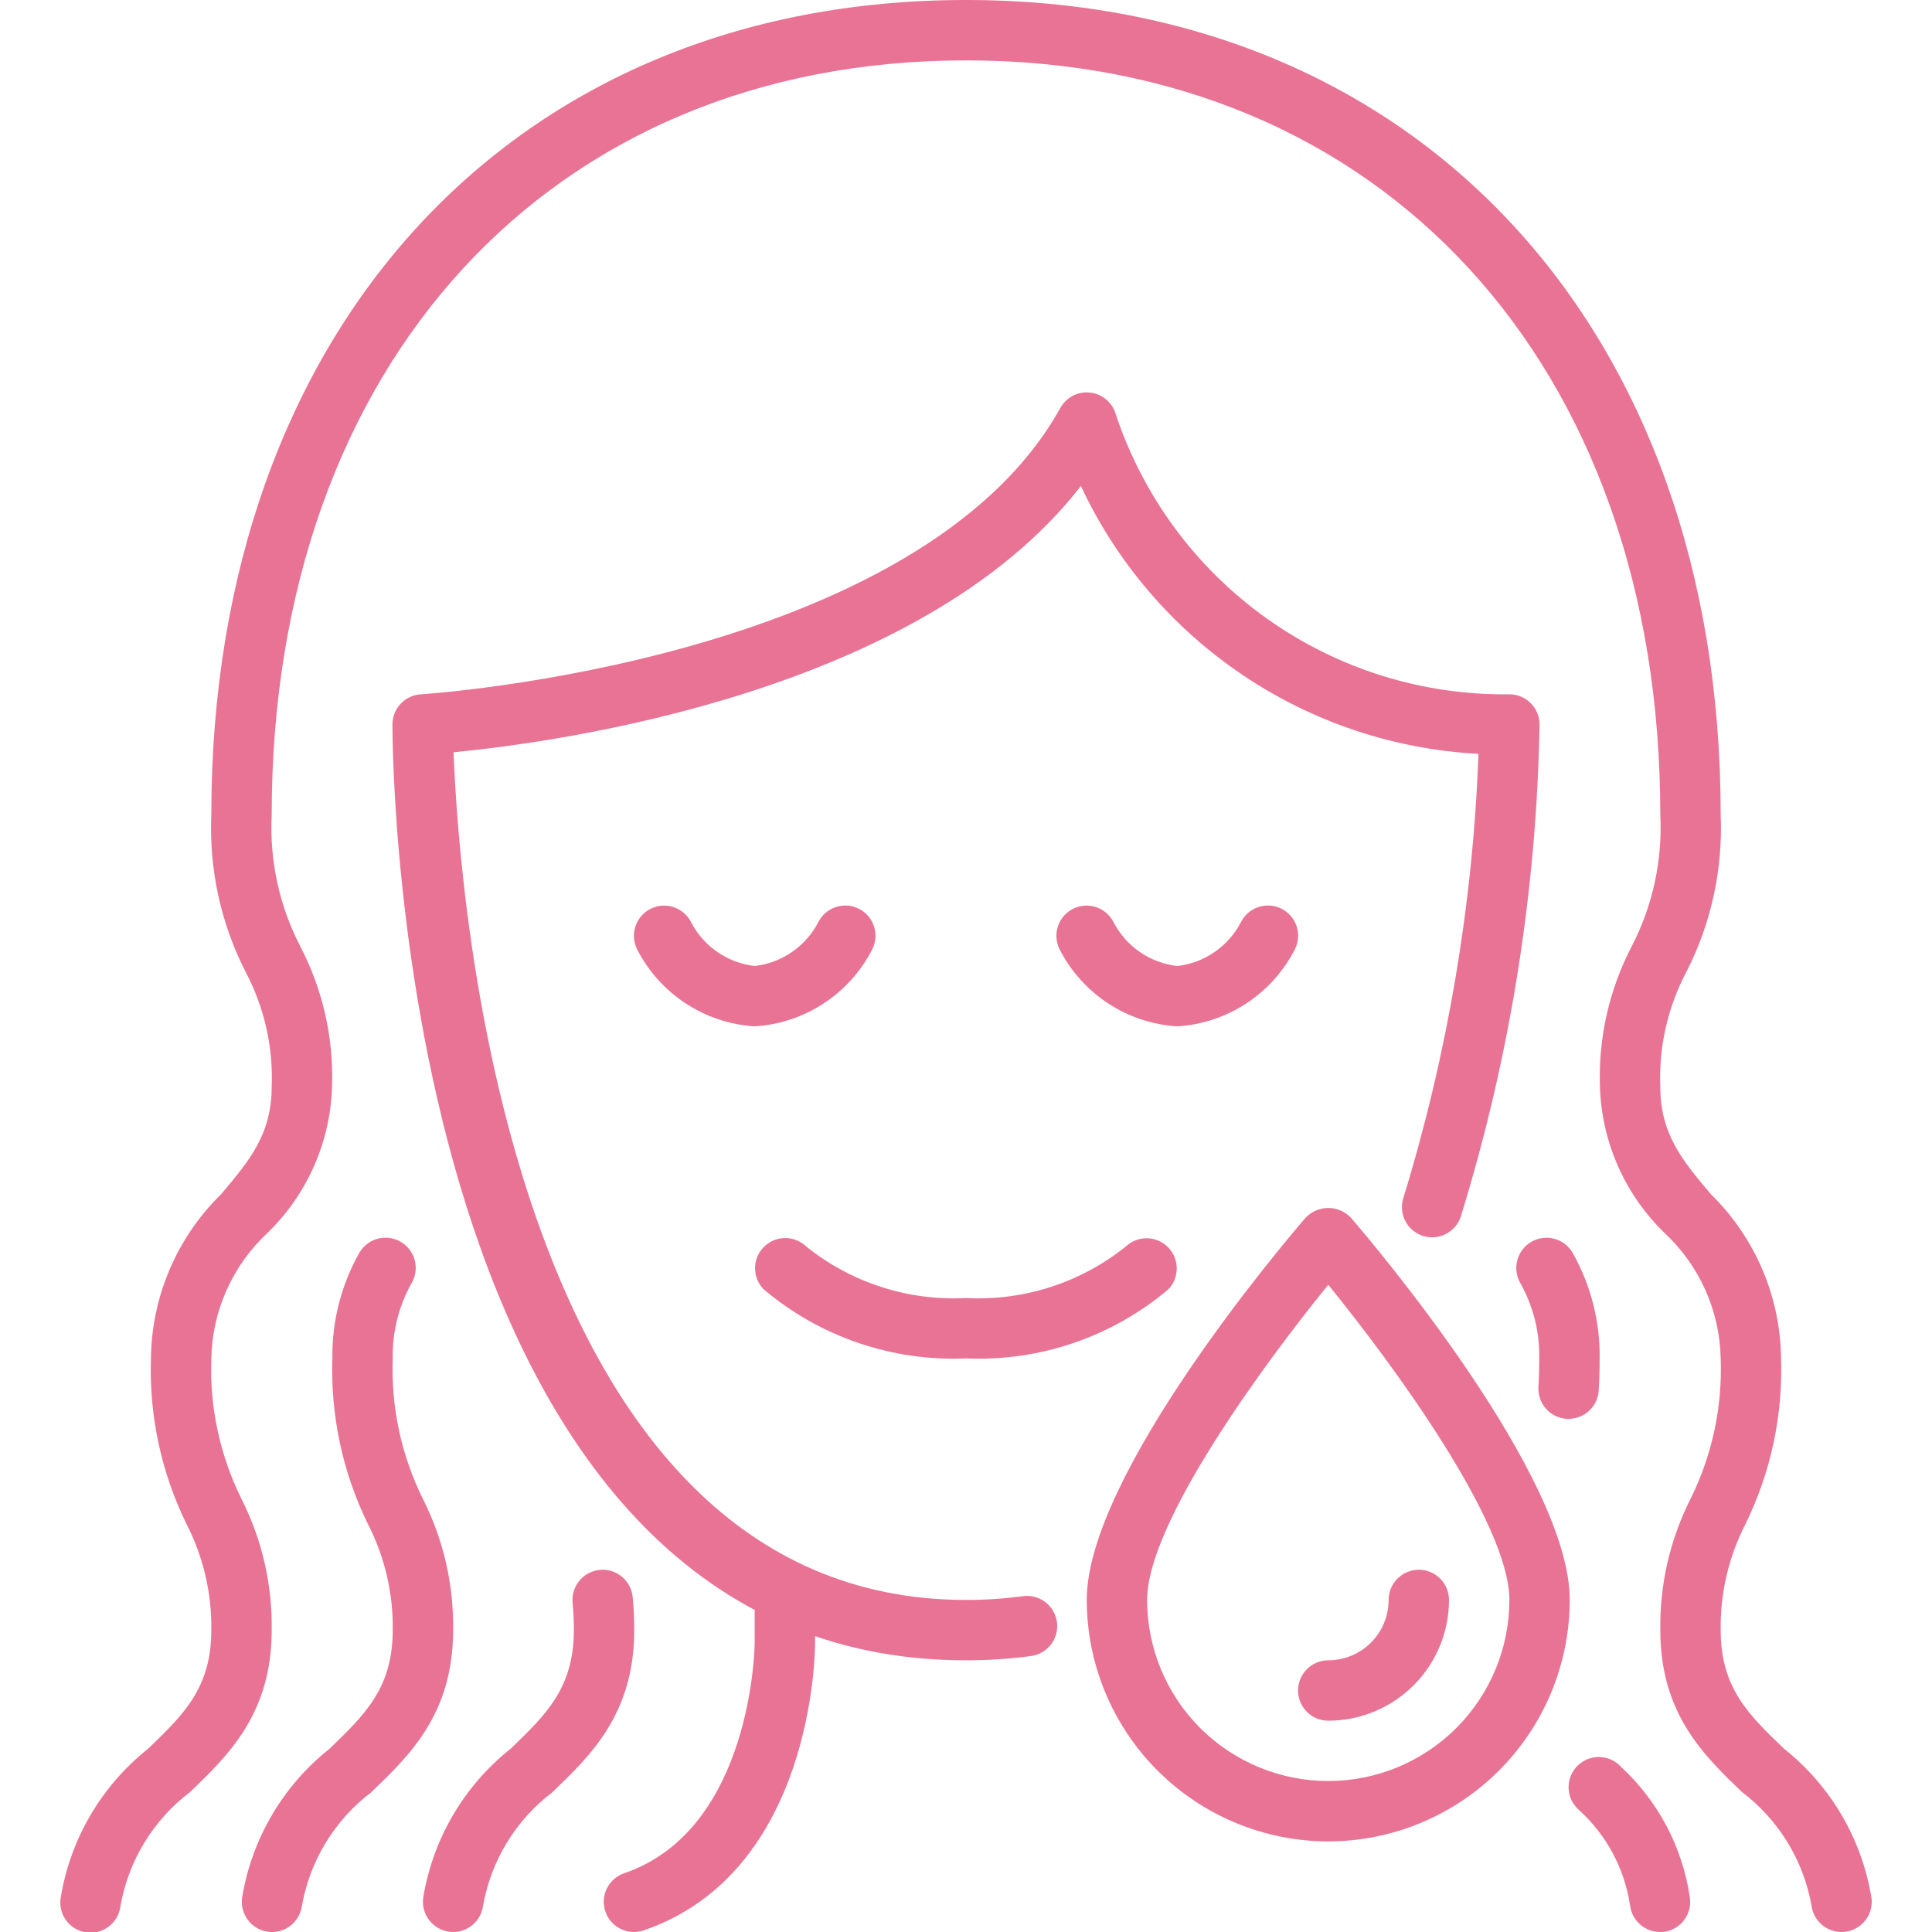
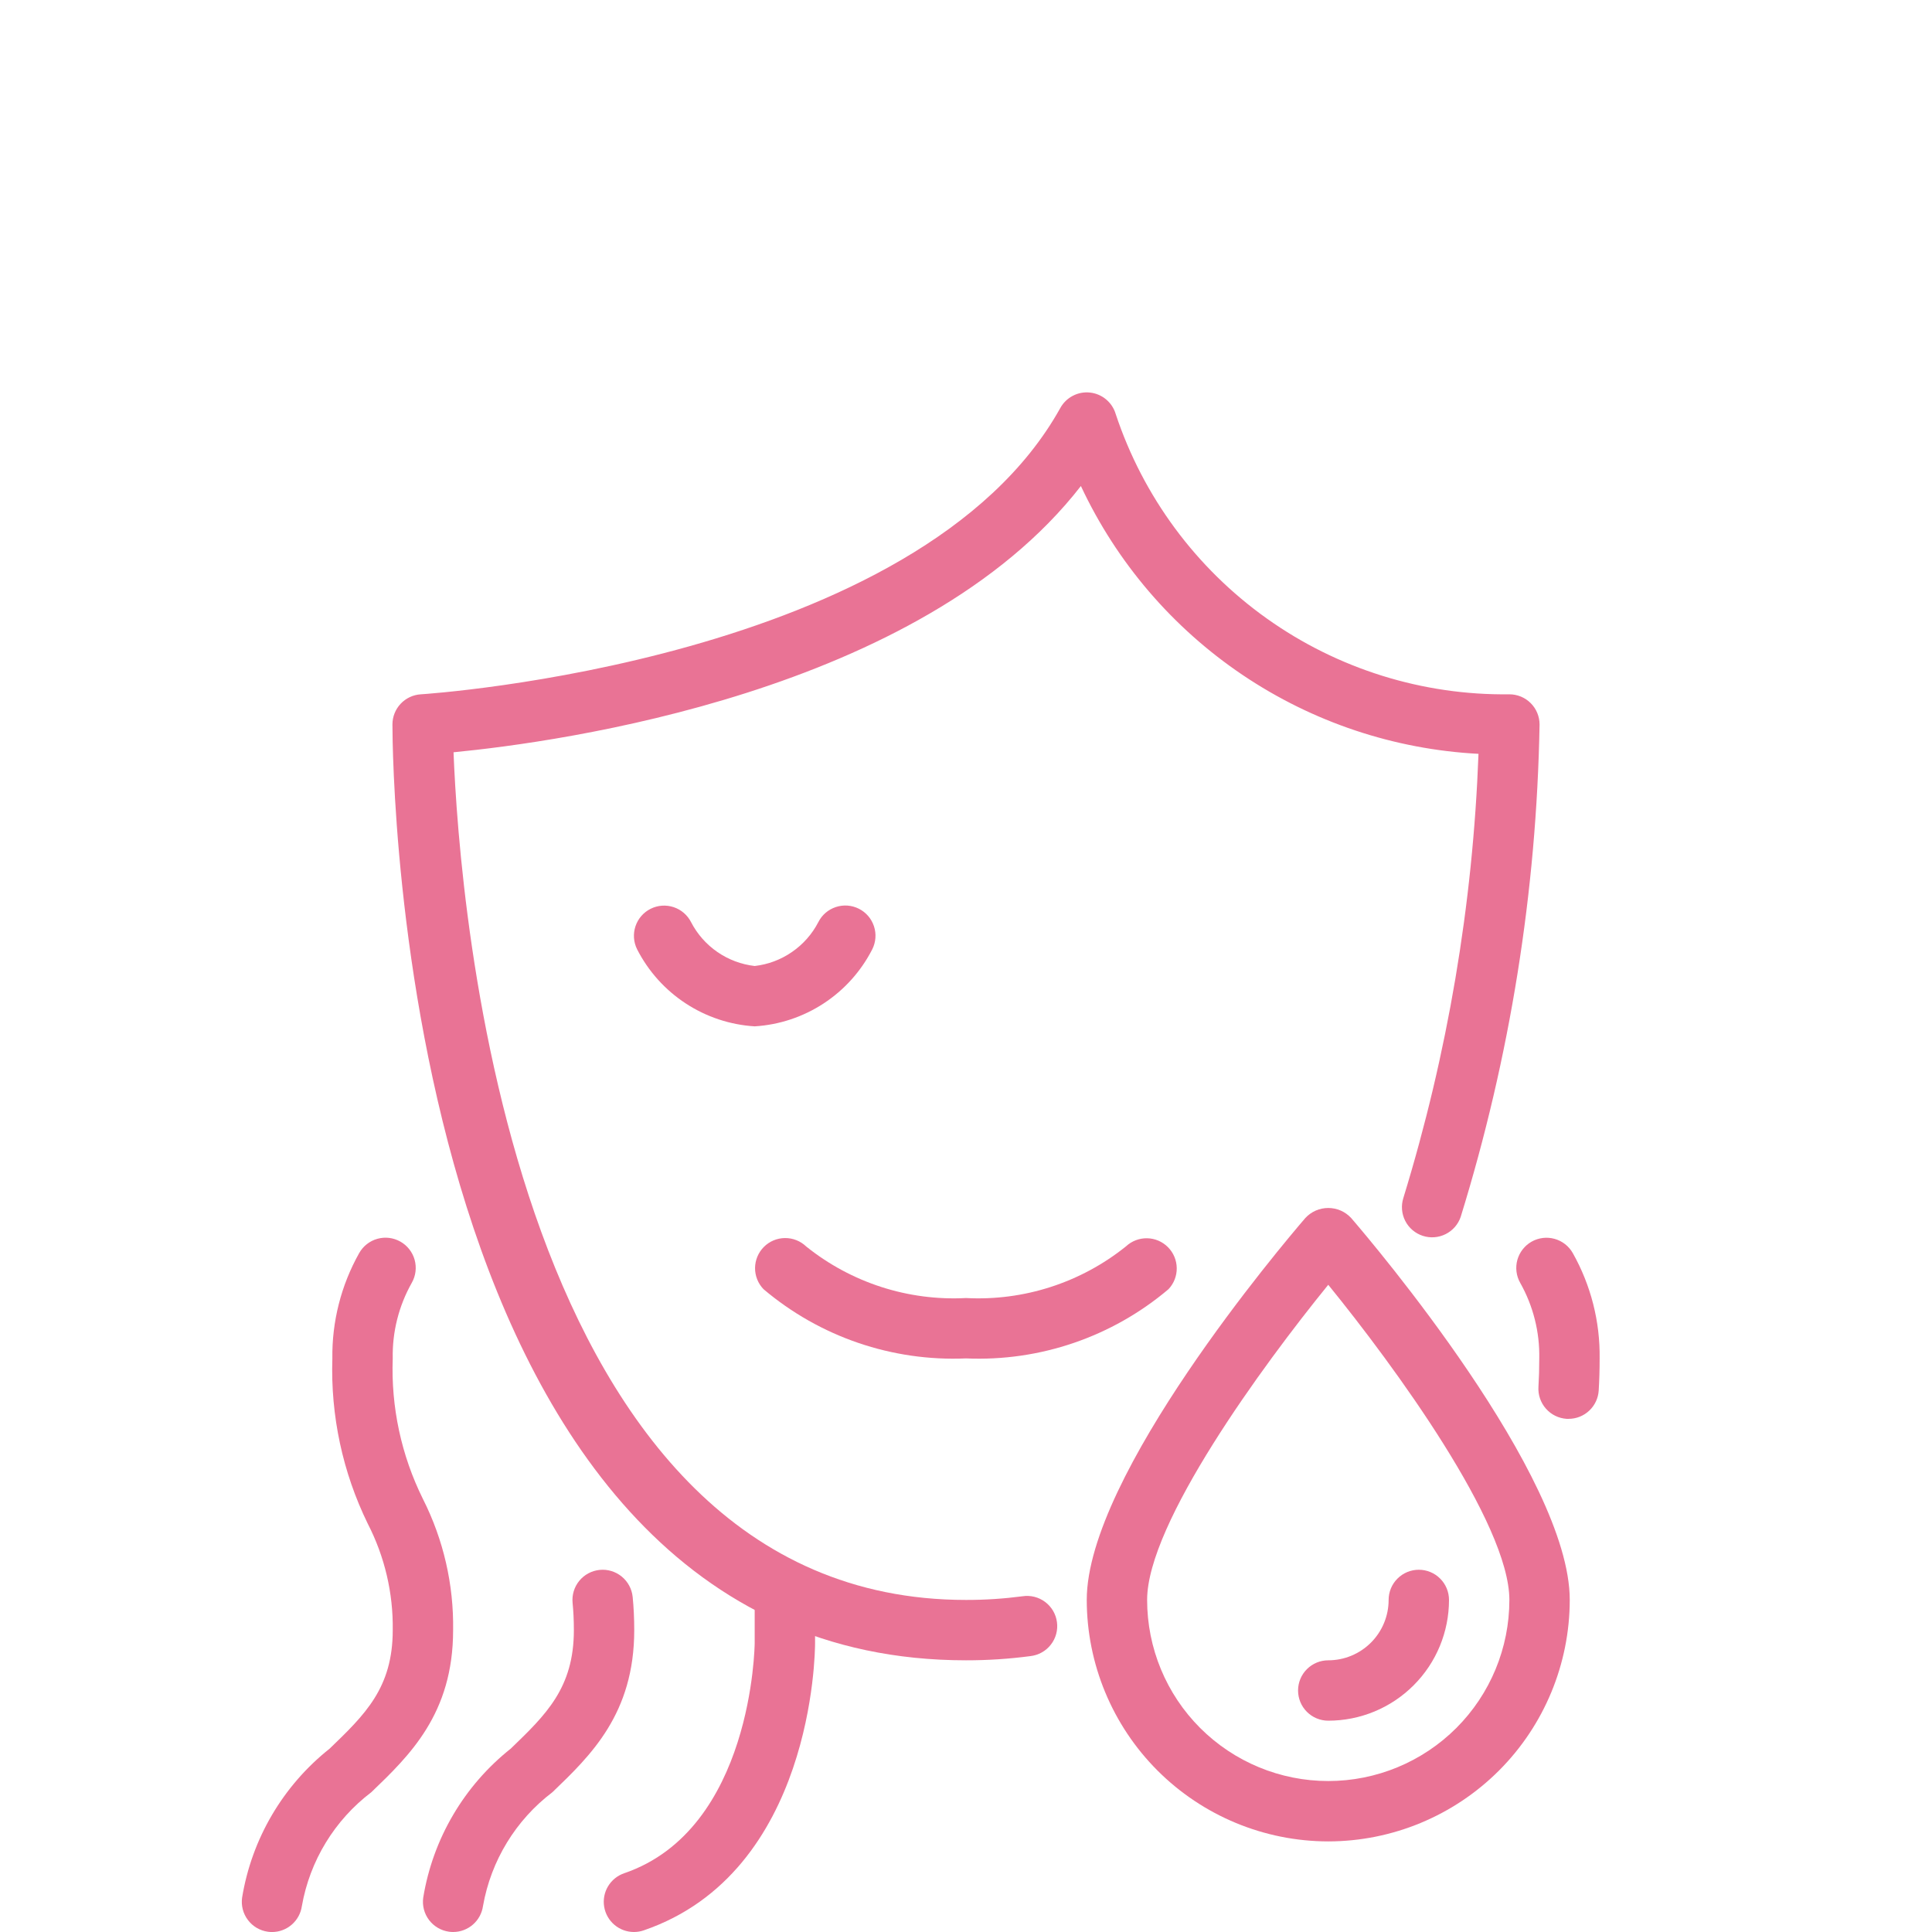
<svg xmlns="http://www.w3.org/2000/svg" width="64" height="64" viewBox="0 0 64 64" fill="none">
  <g clip-path="url(#clip0_10079_40)">
-     <path d="M54.989 63.999C54.748 63.999 54.515 63.912 54.333 63.753C54.152 63.595 54.033 63.376 54 63.138C53.821 61.905 53.215 60.774 52.288 59.943C52.187 59.851 52.107 59.74 52.05 59.616C51.994 59.492 51.964 59.358 51.961 59.222C51.959 59.086 51.984 58.951 52.035 58.825C52.087 58.7 52.163 58.585 52.26 58.49C52.357 58.395 52.472 58.32 52.599 58.271C52.726 58.222 52.861 58.199 52.997 58.204C53.133 58.209 53.267 58.241 53.39 58.3C53.512 58.358 53.622 58.441 53.712 58.542C54.94 59.682 55.74 61.208 55.98 62.865C56.017 63.128 55.947 63.394 55.788 63.606C55.628 63.817 55.391 63.957 55.129 63.993C55.083 63.999 55.036 64.001 54.989 63.999Z" fill="#E97395" />
    <path d="M51.962 47.001C51.94 47.001 51.92 47.001 51.898 47.001C51.633 46.984 51.386 46.863 51.211 46.664C51.035 46.465 50.946 46.204 50.963 45.94C50.981 45.649 50.99 45.34 50.99 45.003C51.008 44.125 50.789 43.259 50.358 42.495C50.227 42.264 50.194 41.99 50.265 41.734C50.337 41.479 50.506 41.262 50.737 41.131C50.969 41.001 51.242 40.967 51.498 41.039C51.754 41.11 51.971 41.28 52.101 41.511C52.7 42.575 53.007 43.779 52.99 45.001C52.99 45.381 52.979 45.734 52.959 46.064C52.943 46.317 52.831 46.555 52.646 46.729C52.461 46.904 52.216 47.001 51.962 47.001Z" fill="#E97395" />
-     <path d="M61 64C60.759 64 60.526 63.912 60.345 63.754C60.163 63.596 60.044 63.378 60.011 63.139C59.747 61.637 58.926 60.29 57.711 59.368C56.439 58.149 55 56.768 55 54C54.977 52.492 55.32 51.001 56 49.654C56.716 48.21 57.06 46.611 57 45C56.984 44.219 56.812 43.45 56.494 42.737C56.175 42.024 55.717 41.382 55.146 40.849C53.827 39.574 53.057 37.834 53 36C52.943 34.381 53.308 32.776 54.057 31.34C54.748 30.002 55.074 28.505 55 27C55 12.047 45.757 2 32 2C18.243 2 9 12.047 9 27C8.926 28.505 9.252 30.002 9.943 31.34C10.692 32.776 11.056 34.381 11 36C10.943 37.834 10.173 39.574 8.854 40.849C8.283 41.382 7.825 42.024 7.506 42.737C7.188 43.45 7.016 44.219 7 45C6.94 46.611 7.284 48.21 8 49.654C8.68 51.001 9.023 52.492 9 54C9 56.768 7.561 58.149 6.291 59.368C5.076 60.29 4.255 61.637 3.991 63.139C3.976 63.272 3.934 63.4 3.868 63.516C3.803 63.632 3.715 63.733 3.609 63.815C3.504 63.897 3.383 63.956 3.254 63.99C3.125 64.025 2.991 64.033 2.859 64.014C2.727 63.996 2.6 63.951 2.485 63.883C2.371 63.814 2.271 63.724 2.192 63.616C2.113 63.509 2.056 63.386 2.025 63.257C1.994 63.127 1.989 62.993 2.011 62.861C2.33 60.912 3.364 59.153 4.911 57.925C6.076 56.8 7 55.916 7 54C7.018 52.773 6.733 51.561 6.171 50.47C5.34 48.77 4.938 46.892 5 45C5.023 42.95 5.859 40.993 7.325 39.559C8.261 38.45 9 37.575 9 36C9.053 34.677 8.754 33.363 8.135 32.193C7.316 30.589 6.925 28.8 7 27C7 10.854 17.041 0.005 31.988 0H32C46.953 0 57 10.851 57 27C57.075 28.8 56.684 30.589 55.865 32.193C55.246 33.363 54.947 34.677 55 36C55 37.575 55.739 38.45 56.675 39.559C58.141 40.993 58.977 42.95 59 45C59.062 46.892 58.66 48.77 57.829 50.47C57.267 51.561 56.982 52.773 57 54C57 55.916 57.924 56.8 59.094 57.925C60.641 59.153 61.675 60.912 61.994 62.861C62.031 63.124 61.962 63.39 61.802 63.602C61.643 63.813 61.406 63.953 61.143 63.99C61.096 63.997 61.048 64 61 64Z" fill="#E97395" />
    <path d="M9.011 64.001C8.964 64.001 8.917 63.998 8.871 63.991C8.608 63.954 8.371 63.814 8.212 63.602C8.052 63.391 7.983 63.124 8.02 62.862C8.339 60.913 9.373 59.153 10.92 57.926C12.086 56.801 13.01 55.917 13.01 54.001C13.028 52.774 12.743 51.562 12.181 50.471C11.35 48.77 10.948 46.892 11.01 45.001C10.993 43.779 11.3 42.574 11.899 41.509C12.03 41.278 12.246 41.108 12.502 41.037C12.758 40.965 13.031 40.999 13.262 41.129C13.494 41.26 13.664 41.477 13.735 41.732C13.806 41.988 13.773 42.262 13.642 42.493C13.21 43.257 12.992 44.123 13.01 45.001C12.95 46.611 13.294 48.211 14.01 49.655C14.69 51.001 15.033 52.493 15.01 54.001C15.01 56.769 13.57 58.15 12.301 59.369C11.086 60.291 10.264 61.638 10 63.14C9.966 63.378 9.848 63.597 9.666 63.755C9.485 63.913 9.252 64.001 9.011 64.001Z" fill="#E97395" />
    <path d="M15.011 64C14.964 64 14.917 63.997 14.871 63.99C14.608 63.953 14.371 63.813 14.212 63.602C14.052 63.39 13.983 63.124 14.02 62.861C14.339 60.912 15.373 59.153 16.92 57.925C18.086 56.8 19.01 55.916 19.01 54C19.01 53.672 18.995 53.374 18.968 53.1C18.942 52.836 19.021 52.572 19.189 52.367C19.357 52.162 19.599 52.032 19.863 52.005C20.127 51.978 20.39 52.058 20.596 52.226C20.801 52.394 20.931 52.636 20.958 52.9C20.991 53.235 21.01 53.6 21.01 54C21.01 56.768 19.57 58.149 18.301 59.368C17.086 60.29 16.264 61.637 16 63.139C15.966 63.378 15.848 63.596 15.666 63.754C15.485 63.912 15.252 64 15.011 64Z" fill="#E97395" />
    <path d="M32 55C13.216 55 13 25.266 13 24C13 23.744 13.097 23.499 13.272 23.313C13.447 23.127 13.686 23.015 13.941 23C14.105 22.99 30.453 21.924 35.126 13.512C35.222 13.34 35.366 13.2 35.541 13.11C35.715 13.019 35.913 12.983 36.108 13.004C36.304 13.025 36.489 13.104 36.64 13.23C36.791 13.356 36.902 13.523 36.958 13.712C37.864 16.444 39.617 18.817 41.962 20.487C44.306 22.157 47.122 23.037 50 23C50.265 23 50.52 23.105 50.707 23.293C50.895 23.48 51 23.735 51 24C50.902 29.533 50.022 35.025 48.387 40.312C48.302 40.561 48.122 40.766 47.886 40.883C47.651 41 47.379 41.02 47.129 40.938C46.879 40.856 46.671 40.679 46.551 40.445C46.431 40.211 46.408 39.939 46.487 39.688C47.954 34.912 48.791 29.965 48.977 24.972C46.184 24.825 43.483 23.922 41.163 22.359C38.844 20.796 36.992 18.633 35.806 16.1C30.492 22.943 18.538 24.581 15.024 24.92C15.217 29.863 16.927 53 32 53C32.625 53.001 33.249 52.96 33.868 52.879C34 52.858 34.134 52.864 34.263 52.896C34.392 52.928 34.514 52.986 34.621 53.066C34.727 53.146 34.817 53.246 34.885 53.361C34.952 53.476 34.996 53.603 35.013 53.735C35.031 53.867 35.022 54.001 34.987 54.13C34.952 54.258 34.892 54.378 34.809 54.483C34.727 54.588 34.625 54.676 34.509 54.74C34.392 54.805 34.264 54.846 34.132 54.861C33.425 54.954 32.713 55.001 32 55Z" fill="#E97395" />
    <path d="M21 64C20.763 64 20.534 63.916 20.354 63.763C20.173 63.61 20.053 63.398 20.014 63.164C19.975 62.931 20.02 62.691 20.141 62.488C20.263 62.284 20.452 62.131 20.676 62.054C24.931 60.6 25 54.489 25 54.427V53C25 52.735 25.105 52.48 25.293 52.293C25.48 52.105 25.735 52 26 52C26.265 52 26.52 52.105 26.707 52.293C26.895 52.48 27 52.735 27 53V54.429C27 54.738 26.936 62.022 21.324 63.946C21.22 63.982 21.11 64 21 64Z" fill="#E97395" />
    <path d="M32 44.999C29.556 45.105 27.161 44.287 25.293 42.706C25.111 42.518 25.01 42.265 25.012 42.003C25.015 41.741 25.12 41.49 25.305 41.305C25.491 41.119 25.741 41.014 26.004 41.012C26.266 41.01 26.518 41.11 26.707 41.292C28.202 42.492 30.086 43.1 32 42.999C33.917 43.1 35.804 42.49 37.3 41.287C37.49 41.11 37.742 41.014 38.001 41.019C38.261 41.024 38.508 41.13 38.691 41.315C38.874 41.499 38.978 41.748 38.981 42.007C38.985 42.267 38.886 42.518 38.708 42.706C36.84 44.287 34.445 45.106 32 44.999Z" fill="#E97395" />
-     <path d="M39 33.999C38.184 33.95 37.395 33.688 36.711 33.241C36.027 32.793 35.472 32.175 35.1 31.447C34.981 31.209 34.962 30.934 35.046 30.683C35.13 30.431 35.311 30.223 35.548 30.105C35.785 29.986 36.06 29.967 36.312 30.051C36.563 30.135 36.771 30.315 36.89 30.552C37.096 30.948 37.396 31.287 37.764 31.54C38.132 31.792 38.557 31.95 39 32C39.444 31.949 39.868 31.79 40.235 31.536C40.603 31.283 40.903 30.943 41.108 30.547C41.227 30.309 41.436 30.13 41.688 30.047C41.94 29.963 42.215 29.984 42.452 30.103C42.688 30.222 42.868 30.431 42.952 30.683C43.035 30.935 43.014 31.209 42.895 31.447C42.523 32.174 41.969 32.792 41.286 33.239C40.603 33.687 39.815 33.949 39 33.999Z" fill="#E97395" />
    <path d="M25 33.999C24.185 33.949 23.397 33.687 22.714 33.239C22.031 32.792 21.477 32.174 21.105 31.447C20.986 31.209 20.967 30.934 21.051 30.683C21.135 30.431 21.316 30.223 21.553 30.105C21.79 29.986 22.065 29.967 22.317 30.051C22.568 30.135 22.776 30.315 22.895 30.552C23.101 30.948 23.4 31.286 23.767 31.538C24.134 31.791 24.558 31.949 25 32C25.444 31.949 25.868 31.79 26.235 31.536C26.603 31.283 26.903 30.943 27.108 30.547C27.227 30.309 27.436 30.13 27.688 30.047C27.94 29.963 28.215 29.984 28.451 30.103C28.689 30.222 28.868 30.431 28.951 30.683C29.035 30.935 29.014 31.209 28.895 31.447C28.523 32.174 27.969 32.792 27.286 33.239C26.603 33.687 25.815 33.949 25 33.999Z" fill="#E97395" />
    <path d="M44 60.999C41.879 60.997 39.846 60.153 38.346 58.654C36.846 57.154 36.002 55.12 36 52.999C36 48.881 42.5 41.208 43.242 40.347C43.339 40.243 43.456 40.159 43.586 40.102C43.717 40.045 43.858 40.016 44 40.016C44.142 40.016 44.283 40.045 44.414 40.102C44.544 40.159 44.661 40.243 44.758 40.347C45.5 41.208 52 48.881 52 52.999C51.998 55.12 51.154 57.154 49.654 58.654C48.154 60.153 46.121 60.997 44 60.999ZM44 42.56C41.818 45.243 38 50.465 38 52.999C38 54.591 38.632 56.117 39.757 57.242C40.883 58.367 42.409 58.999 44 58.999C45.591 58.999 47.117 58.367 48.243 57.242C49.368 56.117 50 54.591 50 52.999C50 50.462 46.183 45.243 44 42.56Z" fill="#E97395" />
    <path d="M44 57C43.735 57 43.48 56.895 43.293 56.707C43.105 56.52 43 56.265 43 56C43 55.735 43.105 55.48 43.293 55.293C43.48 55.105 43.735 55 44 55C44.53 55 45.039 54.789 45.414 54.414C45.789 54.039 46 53.53 46 53C46 52.735 46.105 52.48 46.293 52.293C46.48 52.105 46.735 52 47 52C47.265 52 47.52 52.105 47.707 52.293C47.895 52.48 48 52.735 48 53C48 54.061 47.579 55.078 46.828 55.828C46.078 56.579 45.061 57 44 57Z" fill="#E97395" />
  </g>
  <defs>
    <clipPath id="clip0_10079_40">
      <rect width="64" height="64" fill="white" />
    </clipPath>
  </defs>
</svg>